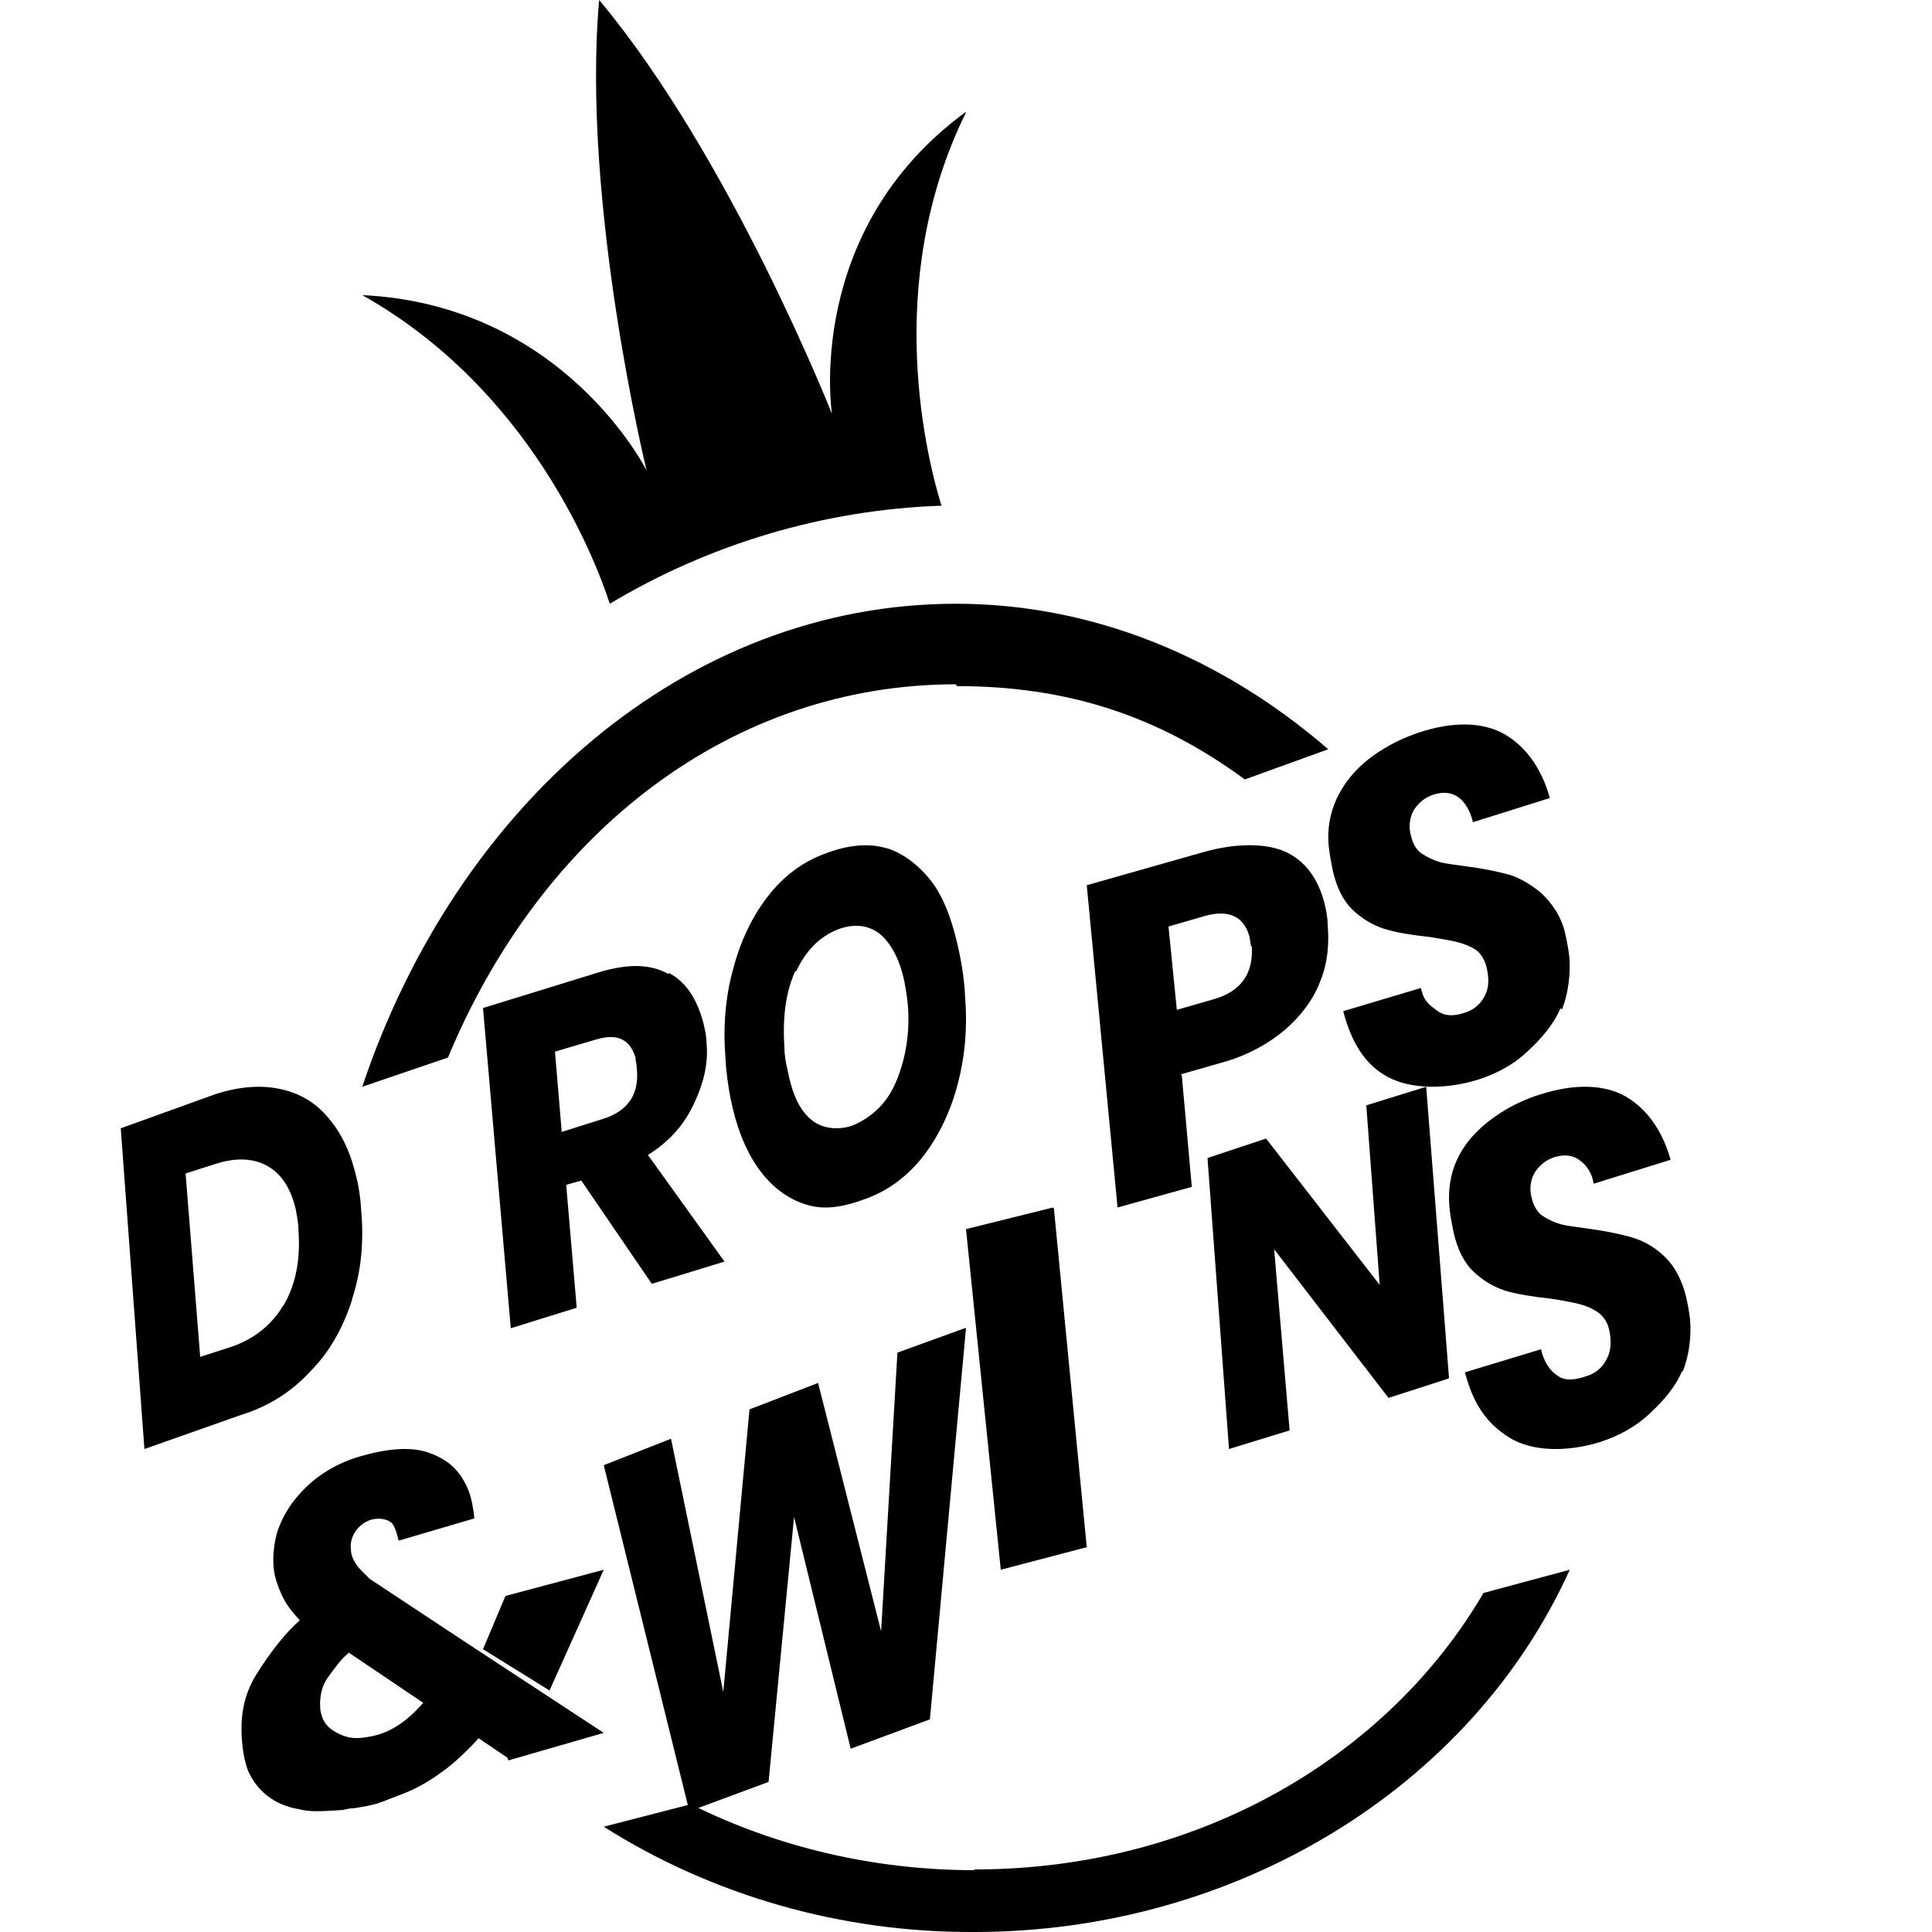
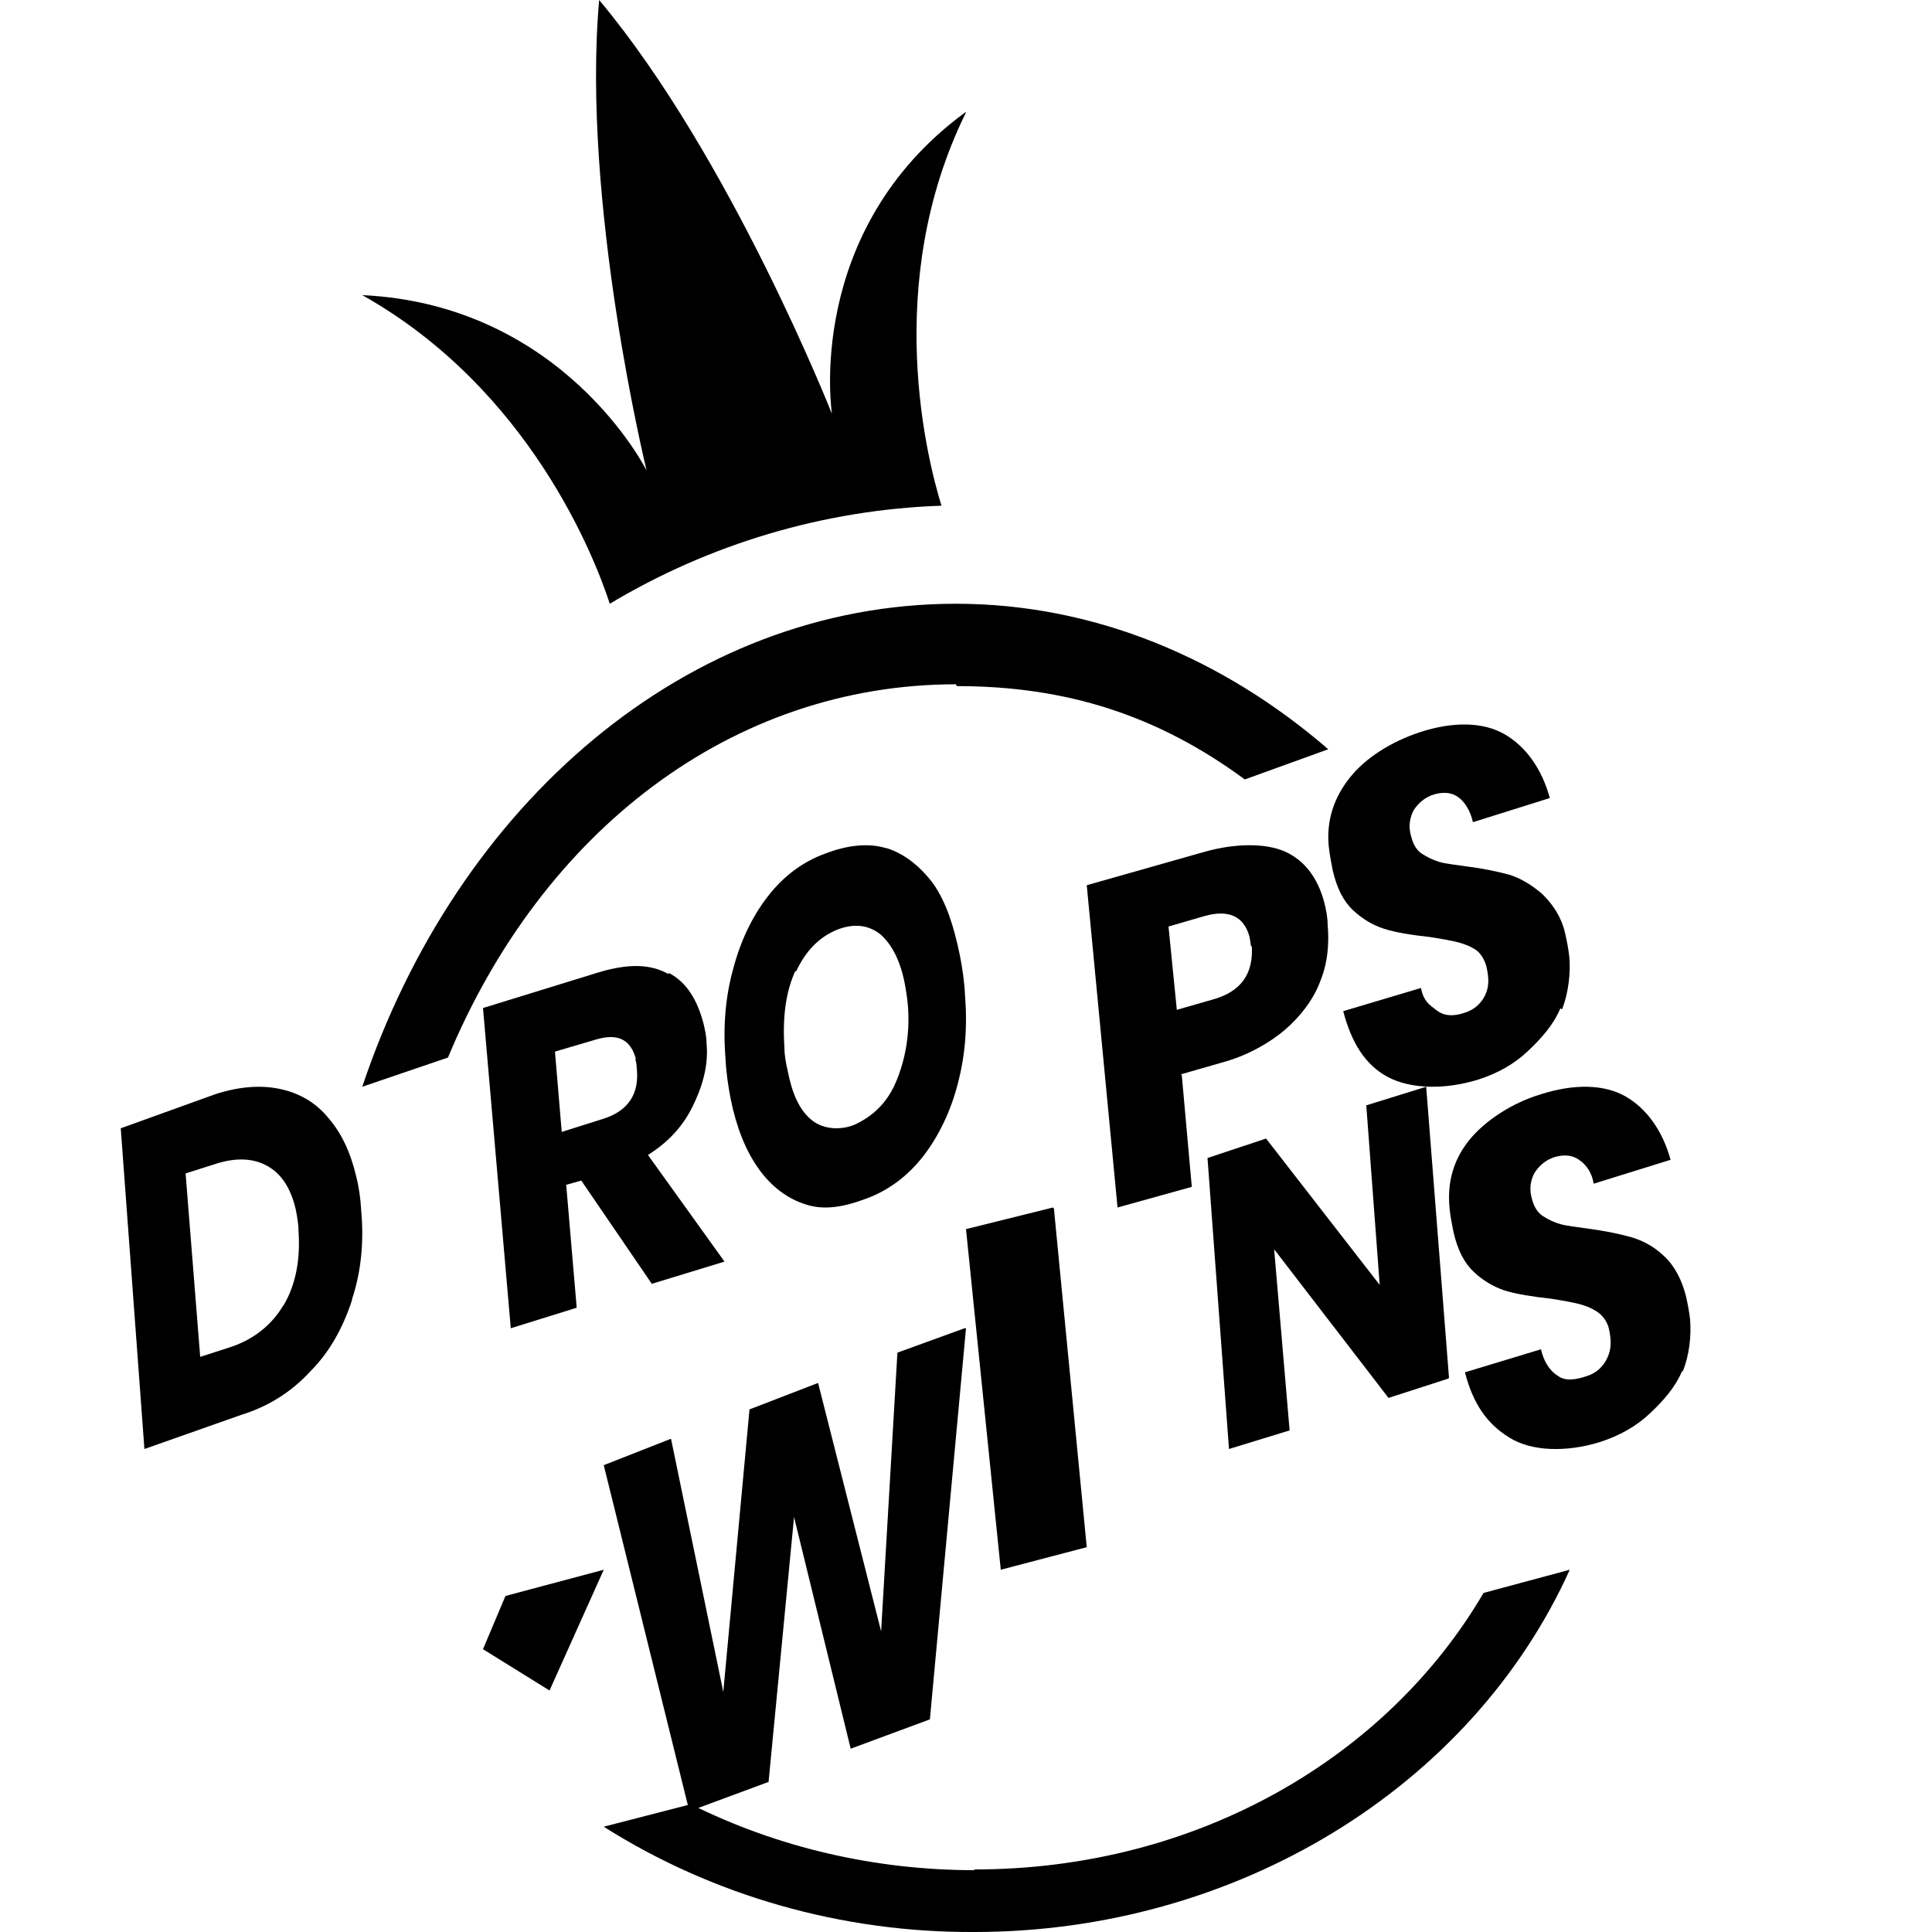
<svg xmlns="http://www.w3.org/2000/svg" width="16" height="16" viewBox="0 0 16 16" fill="none">
  <path d="M7.993 0.931C6.654 1.915 6.89 3.428 6.89 3.428C6.89 3.428 6.051 1.301 4.962 0C4.813 1.678 5.355 3.897 5.355 3.897C5.355 3.897 4.671 2.523 3 2.444C4.387 3.223 4.928 4.624 5.05 5C5.876 4.505 6.823 4.221 7.797 4.188C7.689 3.838 7.296 2.358 8 0.931H7.993Z" fill="black" />
  <path d="M8.069 15.488C7.252 15.488 6.442 15.302 5.721 14.942L5 15.128C5.9 15.698 6.971 16.006 8.069 16C10.231 16 12.183 14.808 13 13L12.286 13.192C11.494 14.546 9.925 15.482 8.069 15.482V15.488Z" fill="black" />
  <path d="M7.923 5.682C8.834 5.682 9.587 5.924 10.309 6.455L11 6.205C10.133 5.455 9.066 5 7.917 5C5.688 5 3.785 6.659 3 9L3.71 8.758C4.488 6.886 6.058 5.667 7.917 5.667L7.923 5.682Z" fill="black" />
  <path d="M2.916 10.764C2.841 10.997 2.726 11.202 2.57 11.357C2.414 11.527 2.224 11.647 1.999 11.717L1.196 12L1 9.344L1.785 9.061C1.981 8.998 2.16 8.984 2.322 9.019C2.483 9.054 2.616 9.132 2.72 9.259C2.83 9.386 2.905 9.549 2.951 9.747C2.974 9.838 2.986 9.93 2.991 10.022C3.015 10.283 2.991 10.531 2.916 10.757V10.764ZM2.351 10.806C2.449 10.637 2.489 10.432 2.472 10.192C2.472 10.135 2.46 10.072 2.449 10.015C2.408 9.838 2.328 9.718 2.212 9.655C2.097 9.591 1.952 9.584 1.779 9.641L1.537 9.718L1.658 11.237L1.9 11.159C2.097 11.096 2.247 10.976 2.345 10.813L2.351 10.806Z" fill="black" />
  <path d="M5.54 8.058C5.689 8.136 5.776 8.285 5.826 8.476C5.839 8.532 5.851 8.582 5.851 8.638C5.87 8.829 5.814 9.006 5.733 9.169C5.652 9.331 5.534 9.459 5.366 9.565L6 10.448L5.398 10.632L4.814 9.777L4.689 9.812L4.776 10.83L4.23 11L4 8.348L4.963 8.051C5.199 7.981 5.385 7.981 5.534 8.066L5.54 8.058ZM5.267 8.773C5.224 8.61 5.118 8.553 4.932 8.61L4.596 8.709L4.652 9.374L4.988 9.268C5.199 9.204 5.298 9.063 5.273 8.843C5.273 8.815 5.267 8.794 5.261 8.766L5.267 8.773Z" fill="black" />
  <path d="M7.343 7.024C7.488 7.069 7.622 7.175 7.729 7.319C7.836 7.471 7.901 7.676 7.949 7.911C7.97 8.017 7.987 8.131 7.992 8.244C8.013 8.51 7.992 8.745 7.933 8.972C7.874 9.2 7.777 9.404 7.649 9.571C7.52 9.738 7.359 9.859 7.172 9.927C6.989 9.996 6.823 10.026 6.668 9.973C6.523 9.927 6.389 9.829 6.281 9.677C6.174 9.526 6.099 9.336 6.051 9.101C6.029 8.987 6.013 8.874 6.008 8.76C5.987 8.502 6.008 8.252 6.072 8.024C6.131 7.797 6.228 7.592 6.357 7.426C6.485 7.259 6.646 7.137 6.834 7.069C7.011 7.001 7.188 6.978 7.338 7.024H7.343ZM6.587 8.04C6.507 8.214 6.48 8.426 6.496 8.669C6.496 8.737 6.507 8.798 6.523 8.866C6.56 9.056 6.619 9.192 6.721 9.275C6.823 9.359 6.973 9.359 7.08 9.313C7.225 9.245 7.343 9.139 7.418 8.965C7.493 8.79 7.536 8.578 7.52 8.343C7.515 8.275 7.504 8.206 7.493 8.146C7.456 7.956 7.386 7.82 7.289 7.736C7.193 7.661 7.075 7.645 6.936 7.698C6.785 7.759 6.673 7.873 6.592 8.047L6.587 8.04Z" fill="black" />
  <path d="M9.787 8.904L9.87 9.829L9.255 10L9 7.331L9.98 7.053C10.236 6.982 10.484 6.982 10.643 7.053C10.802 7.125 10.912 7.267 10.967 7.473C10.981 7.53 10.995 7.594 10.995 7.658C11.009 7.815 10.995 7.979 10.933 8.128C10.878 8.278 10.767 8.42 10.643 8.527C10.519 8.633 10.346 8.733 10.153 8.79L9.78 8.897L9.787 8.904ZM10.36 7.836C10.36 7.836 10.353 7.779 10.346 7.751C10.298 7.587 10.174 7.53 9.973 7.587L9.677 7.673L9.746 8.363L10.042 8.278C10.277 8.214 10.381 8.064 10.367 7.836H10.36Z" fill="black" />
  <path d="M12.922 8.351C12.868 8.482 12.768 8.597 12.654 8.704C12.54 8.812 12.406 8.888 12.238 8.942C11.963 9.026 11.681 9.019 11.493 8.919C11.306 8.819 11.192 8.635 11.124 8.374L11.768 8.182C11.789 8.29 11.835 8.32 11.896 8.366C11.956 8.413 12.03 8.42 12.124 8.389C12.204 8.366 12.265 8.313 12.298 8.244C12.332 8.175 12.332 8.106 12.312 8.014C12.298 7.952 12.265 7.898 12.225 7.868C12.178 7.837 12.137 7.822 12.084 7.806C12.03 7.791 11.943 7.776 11.842 7.76C11.701 7.745 11.554 7.722 11.46 7.691C11.366 7.661 11.279 7.607 11.205 7.538C11.124 7.461 11.071 7.354 11.037 7.208C11.024 7.139 11.011 7.077 11.004 7.008C10.984 6.801 11.044 6.609 11.178 6.441C11.312 6.272 11.527 6.141 11.755 6.065C12.037 5.972 12.285 5.98 12.459 6.08C12.634 6.18 12.768 6.364 12.835 6.609L12.198 6.809C12.178 6.717 12.131 6.64 12.077 6.602C12.023 6.563 11.956 6.556 11.876 6.579C11.802 6.602 11.748 6.648 11.708 6.709C11.675 6.77 11.661 6.847 11.688 6.932C11.701 6.985 11.728 7.039 11.775 7.07C11.822 7.1 11.869 7.123 11.923 7.139C11.976 7.154 12.057 7.162 12.158 7.177C12.278 7.192 12.392 7.215 12.506 7.246C12.6 7.277 12.687 7.331 12.768 7.4C12.848 7.476 12.929 7.584 12.962 7.73C12.976 7.791 12.989 7.86 12.996 7.921C13.009 8.052 12.989 8.228 12.936 8.359L12.922 8.351Z" fill="black" />
-   <path d="M4.203 14.557L3.963 14.395C3.914 14.454 3.759 14.608 3.66 14.674C3.47 14.814 3.35 14.85 3.237 14.894C3.124 14.938 3.11 14.946 2.934 14.975C2.899 14.975 2.87 14.982 2.835 14.99C2.617 15.004 2.567 15.004 2.469 14.982C2.271 14.946 2.13 14.836 2.052 14.66C2.031 14.601 2.017 14.535 2.01 14.476C1.982 14.241 2.01 14.05 2.123 13.867C2.236 13.684 2.377 13.508 2.483 13.419L2.419 13.346C2.349 13.258 2.32 13.185 2.292 13.104C2.25 12.979 2.257 12.84 2.292 12.7C2.335 12.561 2.412 12.436 2.532 12.319C2.652 12.201 2.814 12.106 3.004 12.055C3.244 11.988 3.435 11.981 3.576 12.04C3.724 12.098 3.815 12.187 3.879 12.341C3.907 12.414 3.921 12.495 3.928 12.575L3.301 12.759C3.301 12.759 3.279 12.649 3.244 12.612C3.209 12.583 3.153 12.568 3.082 12.583C3.026 12.598 2.976 12.634 2.941 12.686C2.913 12.73 2.899 12.781 2.906 12.832C2.906 12.884 2.934 12.935 2.962 12.972C2.99 13.008 3.026 13.038 3.061 13.075L3.837 13.588L5 14.351L4.21 14.579L4.203 14.557ZM2.885 13.691C2.821 13.742 2.772 13.816 2.722 13.882C2.666 13.955 2.645 14.05 2.652 14.146C2.652 14.168 2.659 14.19 2.666 14.212C2.687 14.285 2.744 14.329 2.807 14.359C2.87 14.388 2.927 14.403 3.026 14.388C3.131 14.373 3.301 14.337 3.505 14.102L2.885 13.684V13.691Z" fill="black" />
  <path d="M4.186 13.217L5 13L4.551 14L4 13.658L4.186 13.217Z" fill="black" />
  <path d="M8 11L7.701 14.239L7.045 14.482L6.576 12.563L6.365 14.757L5.709 15L5 12.134L5.557 11.915L5.99 14.012L6.207 11.672L6.775 11.453L7.297 13.51L7.432 11.202L7.988 11H8Z" fill="black" />
  <path d="M8.728 10.008L9 12.813L8.288 13L8 10.179L8.72 10L8.728 10.008Z" fill="black" />
  <path d="M11.994 11.417L11.499 11.577L10.552 10.346L10.68 11.846L10.178 12L10 9.59L10.485 9.429L11.426 10.641L11.315 9.154L11.811 9L12 11.41L11.994 11.417Z" fill="black" />
  <path d="M13.929 11.357C13.875 11.487 13.775 11.601 13.661 11.708C13.547 11.814 13.413 11.89 13.245 11.944C12.97 12.028 12.682 12.02 12.501 11.906C12.313 11.791 12.199 11.624 12.132 11.365L12.762 11.174C12.782 11.266 12.829 11.35 12.903 11.395C12.963 11.441 13.057 11.426 13.144 11.395C13.218 11.372 13.278 11.319 13.312 11.243C13.345 11.174 13.345 11.098 13.325 11.007C13.312 10.946 13.272 10.893 13.225 10.862C13.178 10.832 13.138 10.816 13.084 10.801C13.03 10.786 12.943 10.771 12.843 10.755C12.702 10.74 12.554 10.717 12.46 10.687C12.367 10.656 12.279 10.603 12.206 10.534C12.125 10.458 12.072 10.352 12.038 10.207C12.025 10.138 12.011 10.077 12.005 10.009C11.984 9.803 12.031 9.613 12.165 9.445C12.3 9.277 12.527 9.133 12.755 9.064C13.037 8.973 13.285 8.98 13.46 9.079C13.634 9.178 13.768 9.361 13.835 9.605L13.198 9.803C13.185 9.719 13.144 9.651 13.077 9.605C13.024 9.567 12.957 9.559 12.876 9.582C12.802 9.605 12.749 9.651 12.709 9.712C12.675 9.773 12.662 9.849 12.688 9.933C12.702 9.986 12.729 10.039 12.776 10.07C12.822 10.1 12.87 10.123 12.923 10.138C12.977 10.153 13.057 10.161 13.158 10.176C13.278 10.192 13.393 10.214 13.507 10.245C13.607 10.275 13.694 10.321 13.775 10.397C13.869 10.481 13.929 10.603 13.962 10.732C13.976 10.793 13.989 10.862 13.996 10.923C14.009 11.06 13.989 11.228 13.936 11.357H13.929Z" fill="black" />
</svg>